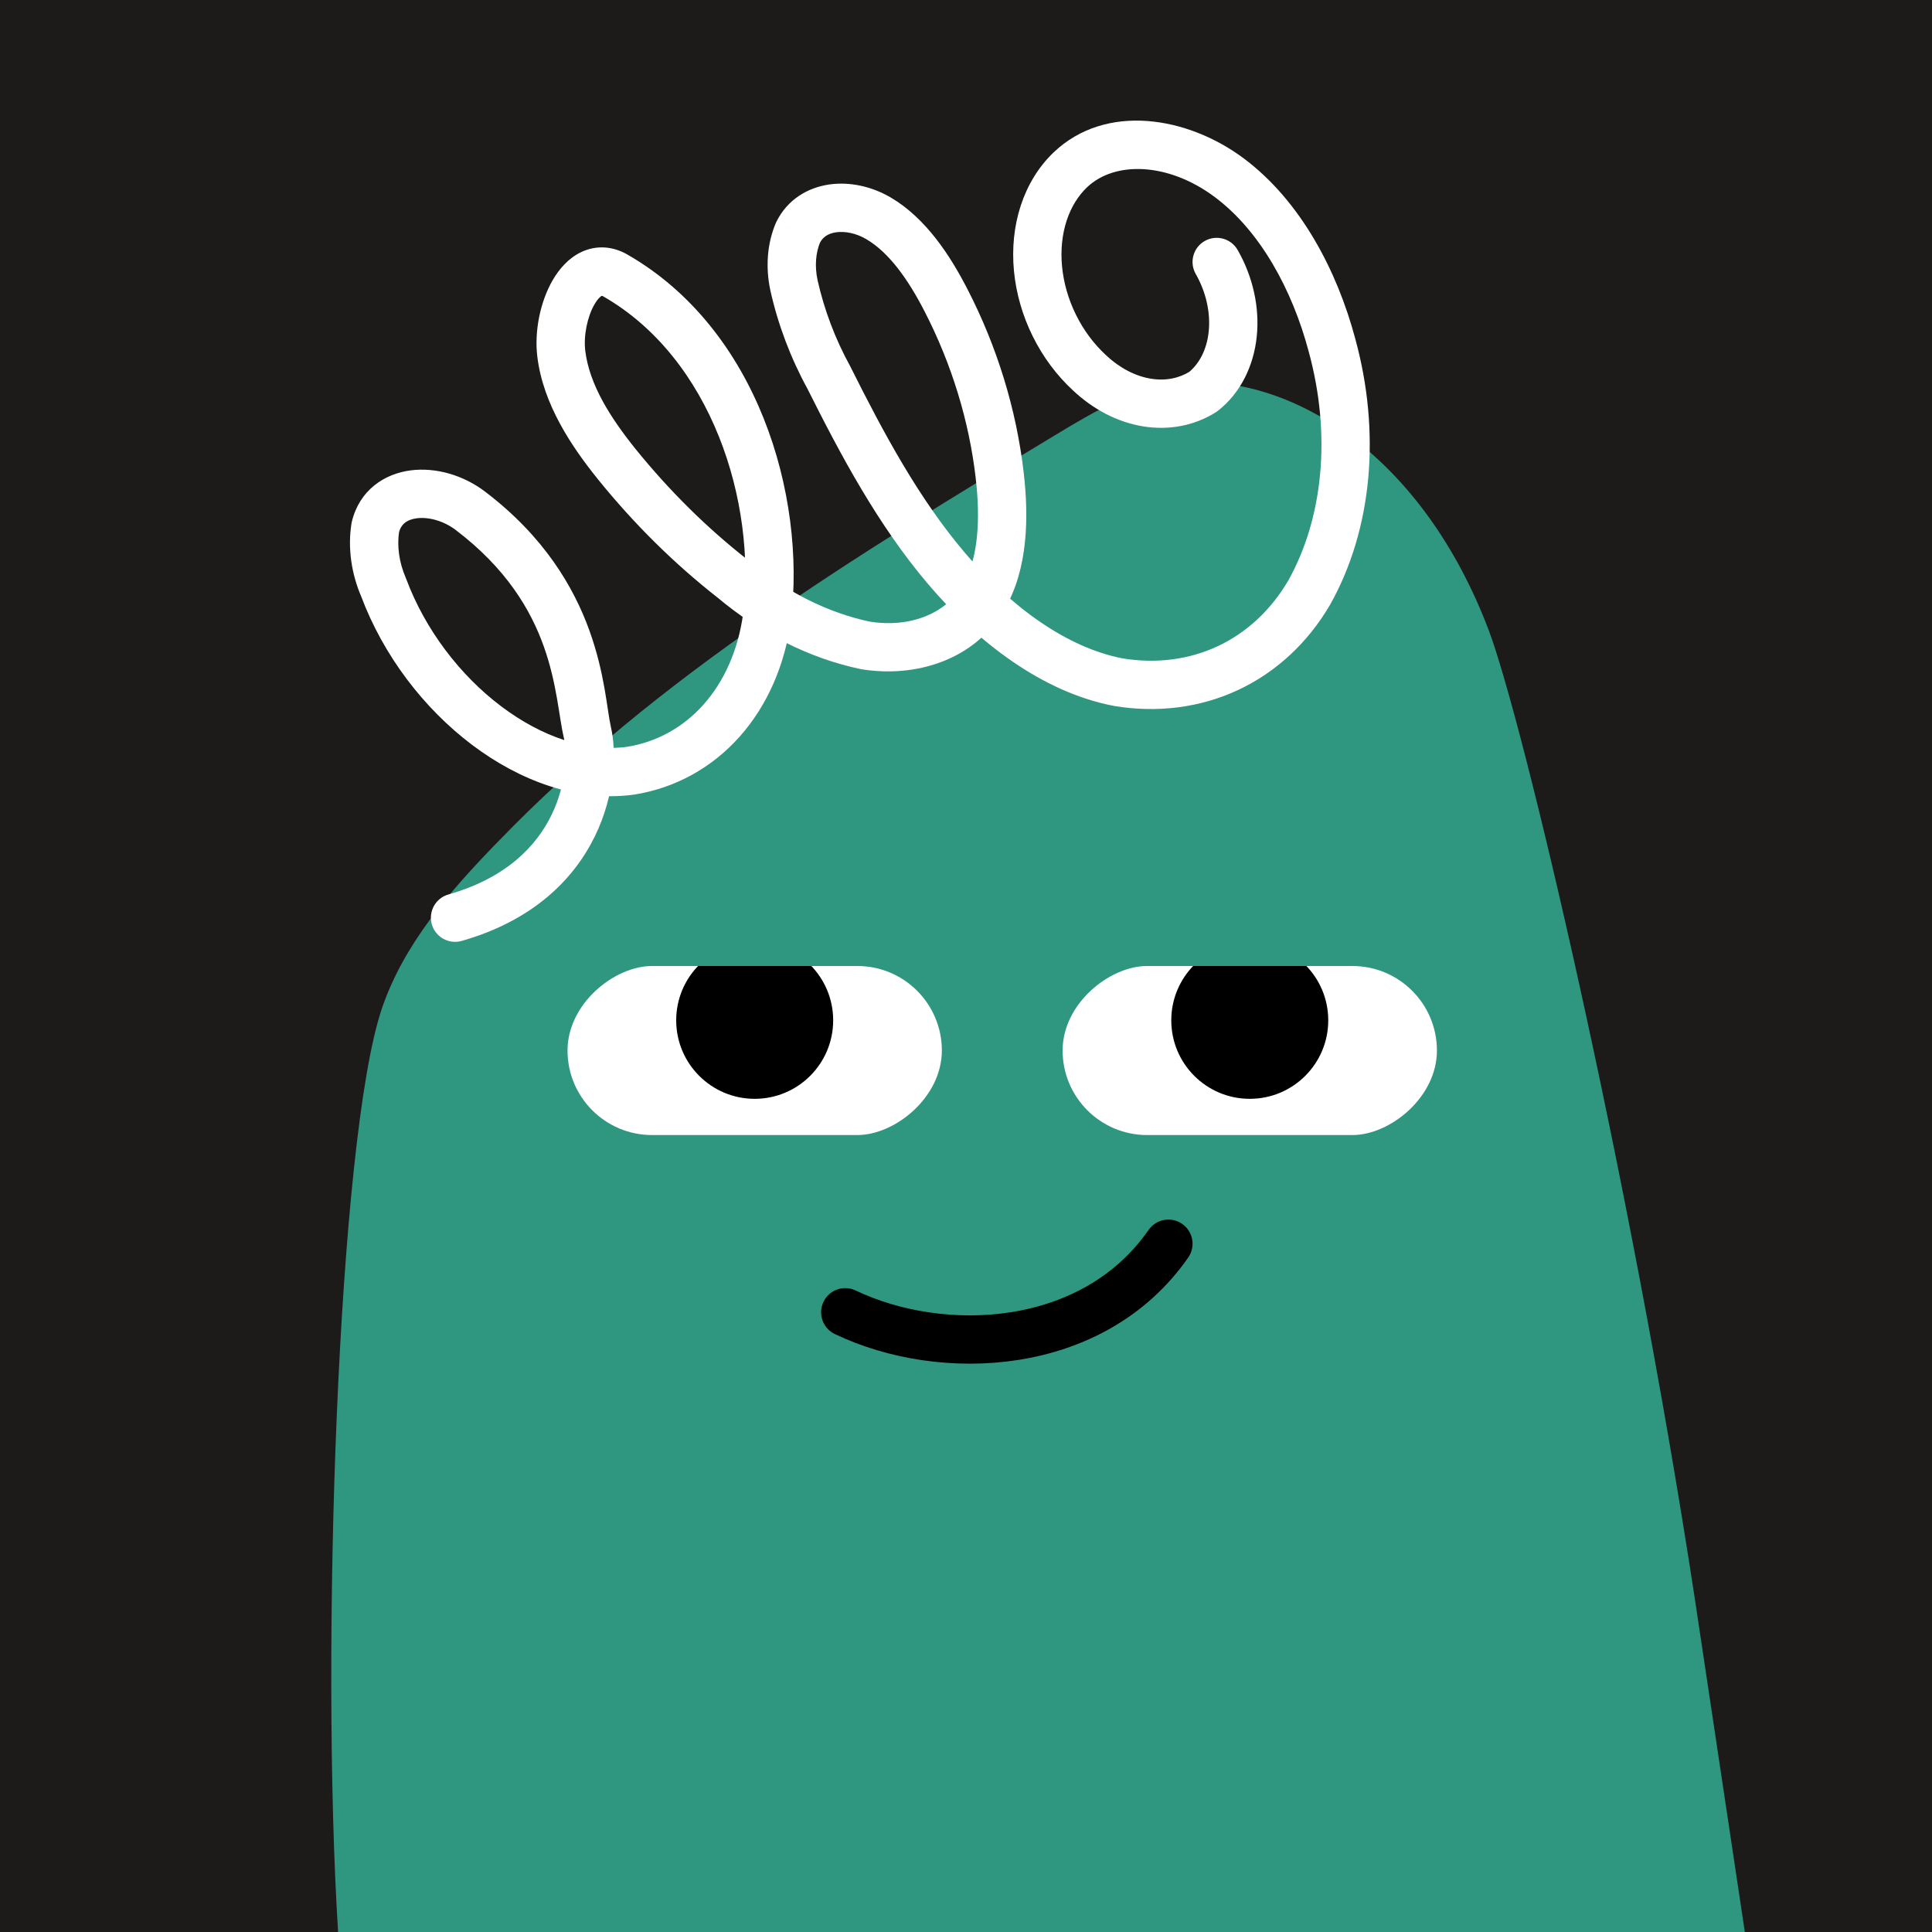
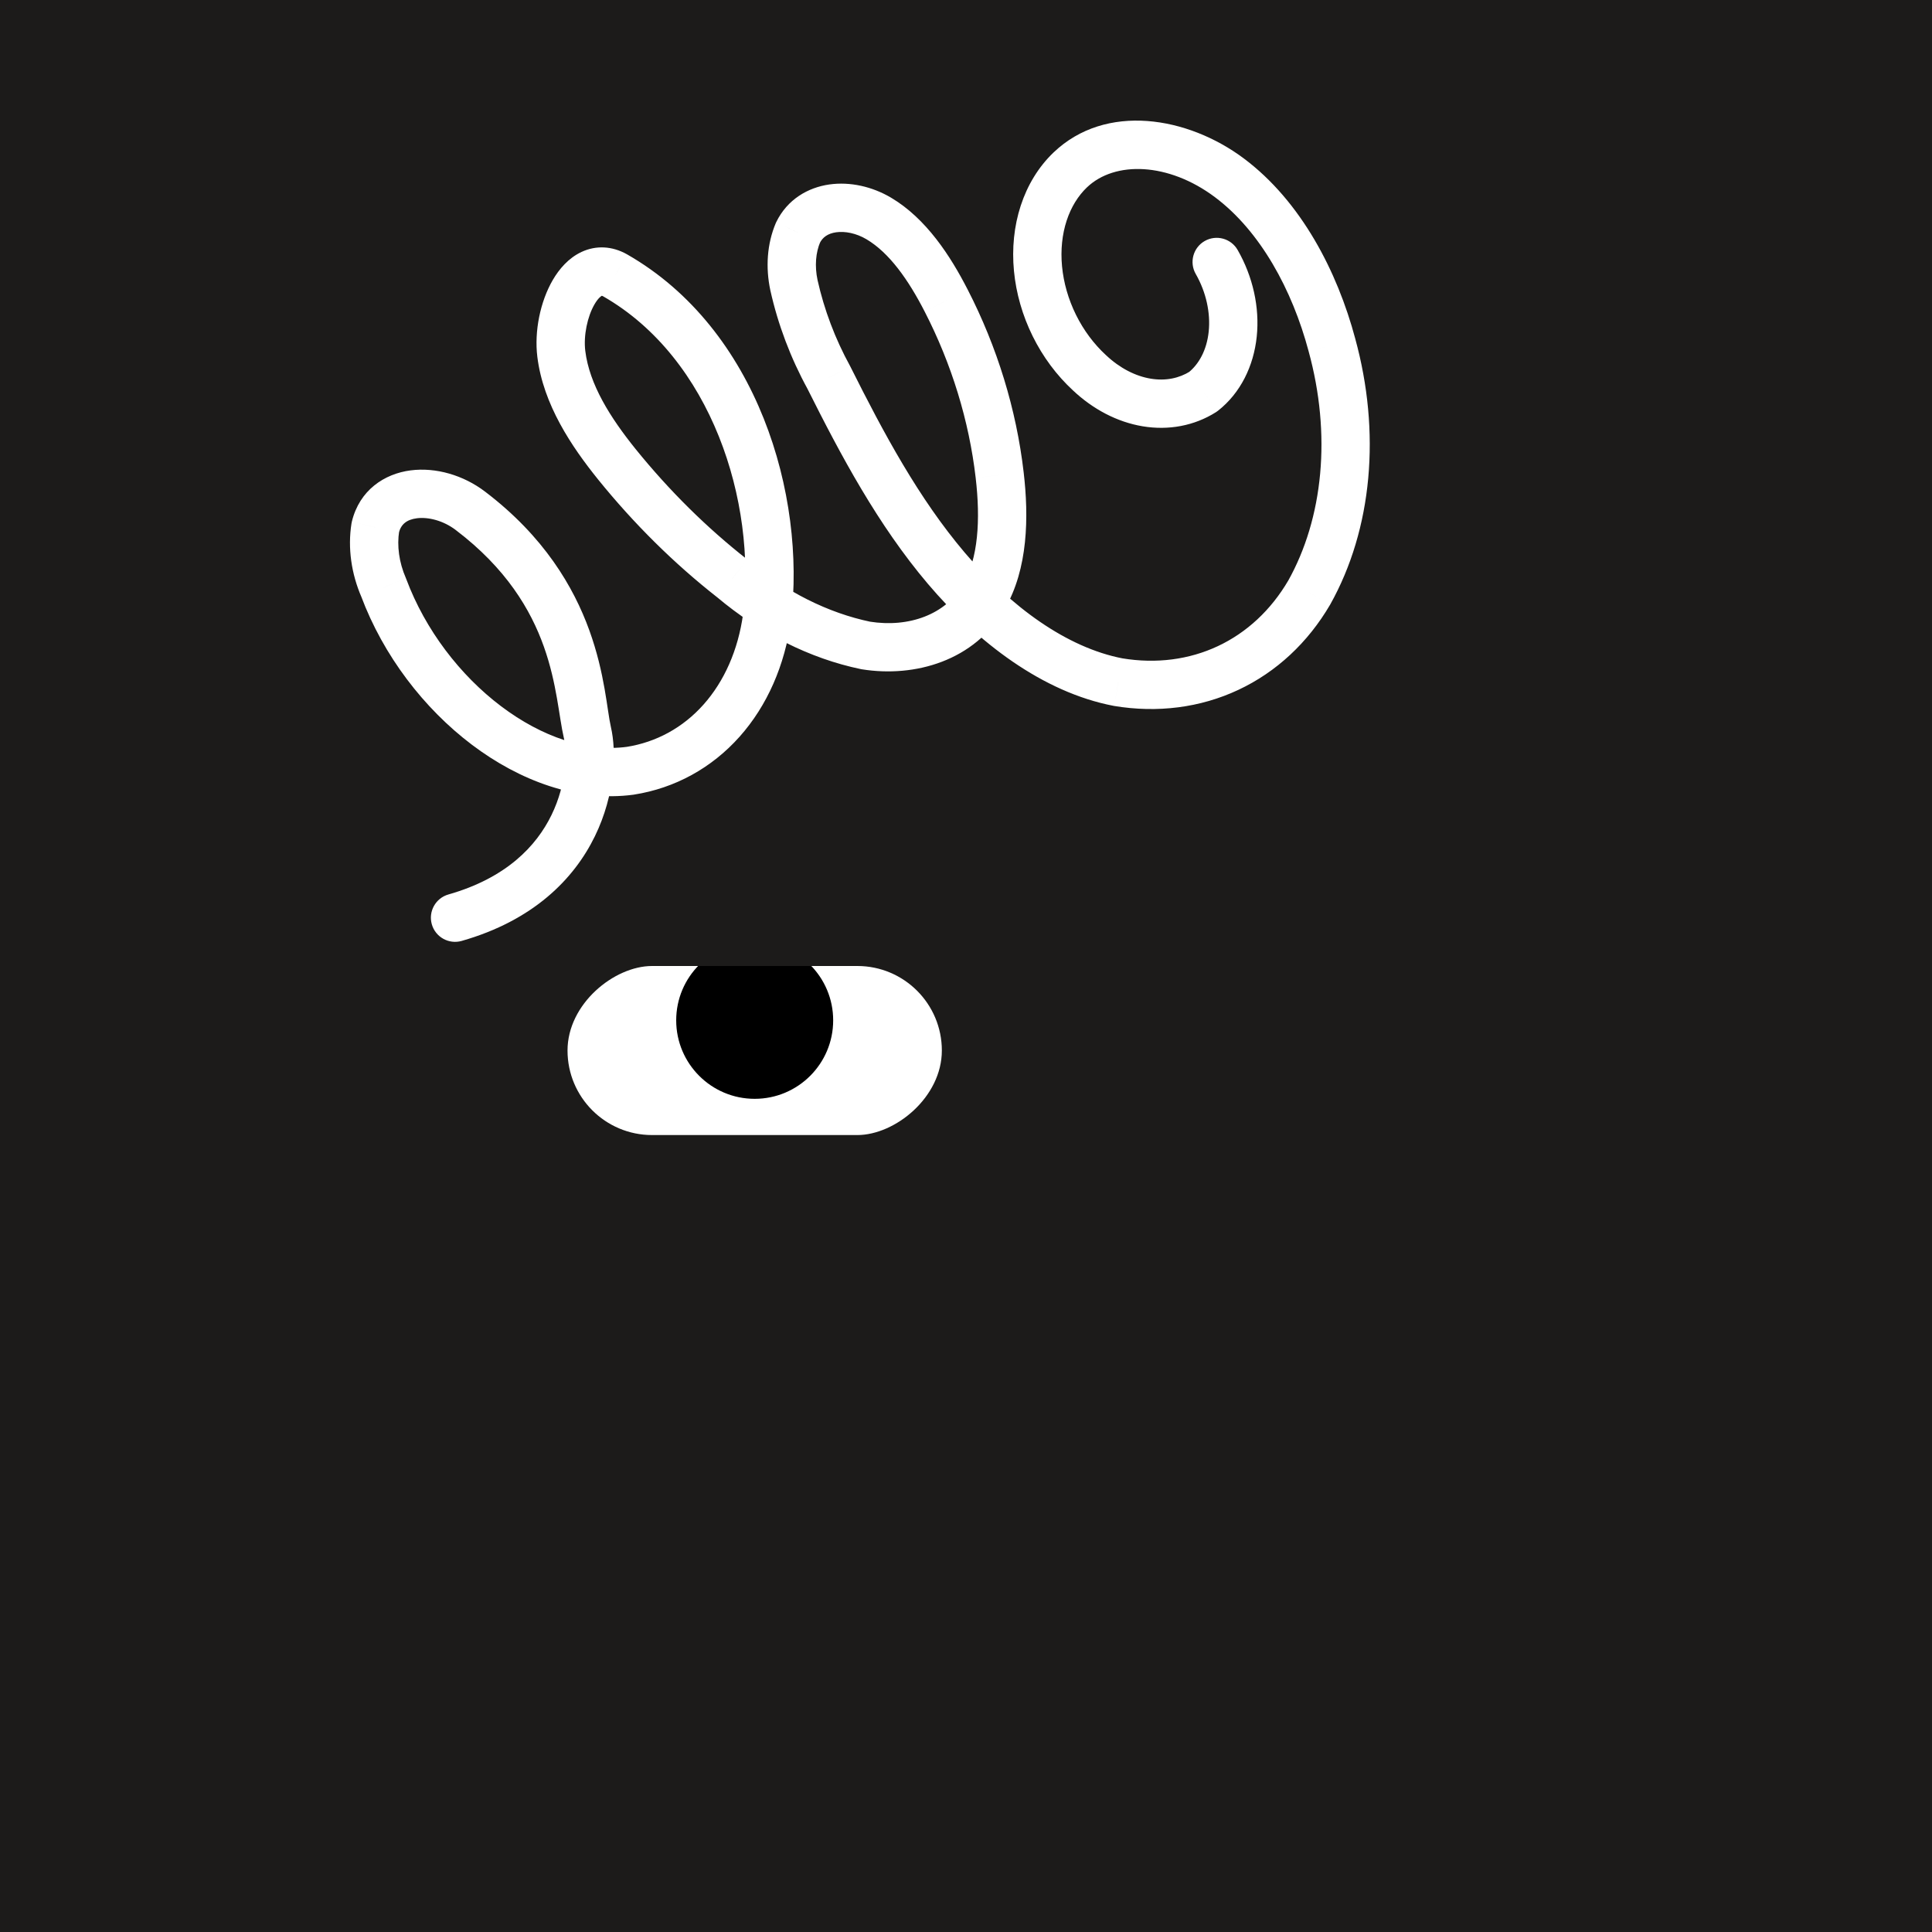
<svg xmlns="http://www.w3.org/2000/svg" width="48" height="48" viewBox="0 0 160 160" fill="none">
  <rect width="160" height="160" fill="#1C1B1A" />
-   <path d="M140.34 132.28C134.9 96.73 126.07 59.5 123.27 52.14C117.86 37.91 107.27 31.08 98.19 31.68C94.19 31.94 90.66 34.05 87.26 36.11C70.93 46 54.39 56.04 41.15 69.8C37.25 73.8 33.4 78.24 31.61 83.57C27.97 94.44 26.54 136.84 28 160H144.5L140.34 132.28Z" fill="#2F9780" />
  <g clip-path="url(#clip0_425_11924)">
    <rect x="78" y="80" width="14" height="31" rx="7" transform="rotate(90 78 80)" fill="white" />
    <path d="M62.5 91C66.09 91 69 88.09 69 84.5C69 80.91 66.09 78 62.5 78C58.91 78 56 80.91 56 84.5C56 88.09 58.91 91 62.5 91Z" fill="black" />
  </g>
  <g clip-path="url(#clip1_425_11924)">
-     <rect x="119" y="80" width="14" height="31" rx="7" transform="rotate(90 119 80)" fill="white" />
-     <path d="M103.5 91C107.09 91 110 88.09 110 84.5C110 80.91 107.09 78 103.5 78C99.91 78 97 80.91 97 84.5C97 88.09 99.91 91 103.5 91Z" fill="black" />
-   </g>
-   <path d="M70 108.676C78 112.5 90.5 112 96.762 103" stroke="black" stroke-width="4" stroke-linecap="round" />
+     </g>
  <defs>
    <clipPath id="clip0_425_11924">
      <rect x="78" y="80" width="14" height="31" rx="7" transform="rotate(90 78 80)" fill="white" />
    </clipPath>
    <clipPath id="clip1_425_11924">
      <rect x="119" y="80" width="14" height="31" rx="7" transform="rotate(90 119 80)" fill="white" />
    </clipPath>
  </defs>
  <g clip-path="url(#clip0_439_7765)">
    <path d="M99.026 22.689C98.477 21.731 98.809 20.509 99.768 19.96C100.727 19.412 101.949 19.744 102.497 20.703L99.026 22.689ZM99.637 32.441L100.874 34.012C100.82 34.055 100.764 34.095 100.705 34.132L99.637 32.441ZM90.225 30.871L91.58 29.4C91.586 29.406 91.592 29.411 91.598 29.416L90.225 30.871ZM88.636 14.07L87.253 12.624L87.255 12.623L88.636 14.07ZM110.307 28.578L108.378 29.106L108.375 29.093L110.307 28.578ZM108.427 49.069L110.173 50.044C110.166 50.056 110.16 50.067 110.153 50.079L108.427 49.069ZM92.607 56.492L92.281 58.466C92.264 58.463 92.248 58.46 92.231 58.457L92.607 56.492ZM68.639 31.262L70.393 30.301C70.405 30.323 70.416 30.345 70.428 30.368L68.639 31.262ZM65.752 23.624L63.8 24.06C63.799 24.054 63.797 24.048 63.796 24.042L65.752 23.624ZM66.086 19.264L64.244 18.484C64.258 18.451 64.273 18.419 64.289 18.386L66.086 19.264ZM78.358 24.892L76.579 25.807L76.578 25.805L78.358 24.892ZM82.787 39.337L80.801 39.569L80.801 39.567L82.787 39.337ZM81.482 49.421L83.21 50.427L83.209 50.429L81.482 49.421ZM71.696 53.454L71.38 55.429C71.349 55.424 71.319 55.419 71.288 55.412L71.696 53.454ZM60.656 47.913L61.889 46.338C61.907 46.352 61.925 46.367 61.943 46.382L60.656 47.913ZM51.093 38.458L49.538 39.716L49.536 39.713L51.093 38.458ZM50.943 22.804L51.928 21.063L51.937 21.068L50.943 22.804ZM63.522 51.117L65.507 51.358C65.506 51.368 65.505 51.378 65.503 51.388L63.522 51.117ZM52.19 63.831L52.5 65.807C52.486 65.809 52.471 65.812 52.457 65.814L52.19 63.831ZM31.776 48.667L33.61 47.868C33.624 47.9 33.637 47.933 33.649 47.966L31.776 48.667ZM31.083 43.671L29.108 43.356C29.116 43.304 29.127 43.252 29.139 43.2L31.083 43.671ZM38.957 42.304L37.747 43.897L37.745 43.895L38.957 42.304ZM38.233 77.923C37.17 78.225 36.064 77.609 35.761 76.547C35.459 75.485 36.075 74.378 37.137 74.076L38.233 77.923ZM102.497 20.703C103.752 22.894 104.332 25.445 104.077 27.881L100.099 27.465C100.26 25.921 99.893 24.205 99.026 22.689L102.497 20.703ZM104.077 27.881C103.822 30.32 102.731 32.551 100.874 34.012L98.4 30.869C99.279 30.177 99.937 29.004 100.099 27.465L104.077 27.881ZM100.705 34.132C98.902 35.271 96.767 35.66 94.631 35.304L95.289 31.358C96.518 31.563 97.648 31.331 98.569 30.75L100.705 34.132ZM94.631 35.304C92.508 34.95 90.502 33.883 88.852 32.325L91.598 29.416C92.747 30.501 94.047 31.151 95.289 31.358L94.631 35.304ZM88.87 32.342C87.502 31.082 86.362 29.543 85.52 27.838L89.106 26.067C89.739 27.348 90.588 28.486 91.58 29.4L88.87 32.342ZM85.52 27.838C84.678 26.134 84.147 24.289 83.971 22.43L87.953 22.054C88.082 23.413 88.474 24.786 89.106 26.067L85.52 27.838ZM83.971 22.43C83.795 20.572 83.978 18.726 84.533 17.03L88.335 18.273C87.965 19.404 87.825 20.695 87.953 22.054L83.971 22.43ZM84.533 17.03C85.088 15.332 86.007 13.816 87.253 12.624L90.018 15.515C89.29 16.212 88.704 17.144 88.335 18.273L84.533 17.03ZM87.255 12.623C91.579 8.496 98.365 9.646 103.011 13.124L100.613 16.326C96.761 13.441 92.329 13.31 90.017 15.517L87.255 12.623ZM103.011 13.124C107.745 16.668 110.748 22.466 112.24 28.062L108.375 29.093C107.017 24.001 104.376 19.143 100.613 16.326L103.011 13.124ZM112.236 28.049C113.287 31.885 113.658 35.818 113.311 39.6L109.328 39.234C109.629 35.958 109.31 32.506 108.378 29.106L112.236 28.049ZM113.311 39.6C112.964 43.382 111.905 46.944 110.173 50.044L106.681 48.094C108.116 45.525 109.027 42.511 109.328 39.234L113.311 39.6ZM110.153 50.079C108.324 53.207 105.716 55.65 102.558 57.131L100.859 53.51C103.237 52.394 105.253 50.534 106.7 48.059L110.153 50.079ZM102.558 57.131C99.401 58.613 95.856 59.057 92.281 58.466L92.934 54.519C95.762 54.988 98.481 54.626 100.859 53.51L102.558 57.131ZM92.231 58.457C86.347 57.33 80.951 53.195 76.839 48.346L79.89 45.759C83.703 50.255 88.357 53.642 92.983 54.528L92.231 58.457ZM76.839 48.346C72.709 43.474 69.641 37.737 66.85 32.157L70.428 30.368C73.208 35.928 76.097 41.285 79.89 45.759L76.839 48.346ZM66.885 32.224C65.477 29.654 64.433 26.893 63.8 24.06L67.704 23.188C68.254 25.65 69.163 28.058 70.393 30.301L66.885 32.224ZM63.796 24.042C63.393 22.155 63.52 20.196 64.244 18.484L67.928 20.043C67.562 20.907 67.454 22.018 67.708 23.207L63.796 24.042ZM64.289 18.386C65.204 16.511 66.909 15.53 68.679 15.277C70.407 15.031 72.246 15.455 73.795 16.372L71.757 19.814C70.9 19.306 69.971 19.134 69.244 19.237C68.558 19.335 68.122 19.652 67.884 20.141L64.289 18.386ZM73.795 16.372C76.713 18.101 78.717 21.21 80.137 23.98L76.578 25.805C75.227 23.171 73.651 20.936 71.757 19.814L73.795 16.372ZM80.137 23.978C82.585 28.742 84.17 33.904 84.774 39.106L80.801 39.567C80.253 34.855 78.814 30.155 76.579 25.807L80.137 23.978ZM84.774 39.104C85.207 42.801 85.147 47.099 83.21 50.427L79.753 48.415C81.01 46.254 81.21 43.06 80.801 39.569L84.774 39.104ZM83.209 50.429C80.712 54.707 75.797 56.135 71.38 55.429L72.011 51.479C75.292 52.004 78.316 50.877 79.754 48.413L83.209 50.429ZM71.288 55.412C67.05 54.529 62.956 52.459 59.369 49.444L61.943 46.382C65.079 49.018 68.582 50.762 72.104 51.496L71.288 55.412ZM59.422 49.487C55.828 46.671 52.506 43.385 49.538 39.716L52.648 37.2C55.434 40.644 58.542 43.715 61.889 46.338L59.422 49.487ZM49.536 39.713C47.342 36.992 44.985 33.505 44.499 29.543L48.47 29.056C48.81 31.837 50.534 34.578 52.65 37.203L49.536 39.713ZM44.499 29.543C44.241 27.434 44.739 24.974 45.78 23.186C46.302 22.291 47.074 21.371 48.161 20.864C49.358 20.305 50.694 20.366 51.928 21.063L49.959 24.545C49.843 24.48 49.804 24.486 49.829 24.487C49.857 24.489 49.871 24.479 49.852 24.489C49.775 24.524 49.53 24.695 49.236 25.2C48.645 26.214 48.315 27.794 48.47 29.056L44.499 29.543ZM51.937 21.068C62.752 27.259 66.758 41.016 65.507 51.358L61.536 50.877C62.663 41.559 58.929 29.68 49.95 24.54L51.937 21.068ZM65.503 51.388C64.999 55.079 63.547 58.432 61.246 61.014L58.26 58.352C59.969 56.434 61.13 53.848 61.54 50.847L65.503 51.388ZM61.246 61.014C58.938 63.603 55.9 65.274 52.5 65.807L51.88 61.856C54.352 61.468 56.558 60.262 58.26 58.352L61.246 61.014ZM52.457 65.814C47.806 66.439 43.04 64.666 39.08 61.675C35.103 58.67 31.75 54.304 29.903 49.368L33.649 47.966C35.224 52.173 38.104 55.924 41.491 58.483C44.895 61.055 48.626 62.293 51.923 61.849L52.457 65.814ZM29.942 49.465C29.097 47.523 28.786 45.379 29.108 43.356L33.058 43.985C32.866 45.193 33.043 46.567 33.61 47.868L29.942 49.465ZM29.139 43.2C29.771 40.59 31.831 39.235 34.007 38.954C36.095 38.685 38.382 39.352 40.169 40.713L37.745 43.895C36.711 43.107 35.462 42.8 34.519 42.921C33.665 43.032 33.198 43.435 33.027 44.141L29.139 43.2ZM40.166 40.711C49.951 48.141 49.946 57.423 50.593 60.213L46.697 61.118C45.874 57.575 46.089 50.231 37.747 43.897L40.166 40.711ZM50.593 60.213C51.066 62.246 50.957 65.783 49.269 69.248C47.532 72.812 44.155 76.236 38.233 77.923L37.137 74.076C41.961 72.702 44.432 70.043 45.673 67.496C46.962 64.852 46.961 62.252 46.697 61.118L50.593 60.213Z" fill="white" />
  </g>
  <defs>
    <clipPath id="clip0_439_7765">
      <rect width="160" height="160" fill="white" />
    </clipPath>
  </defs>
</svg>